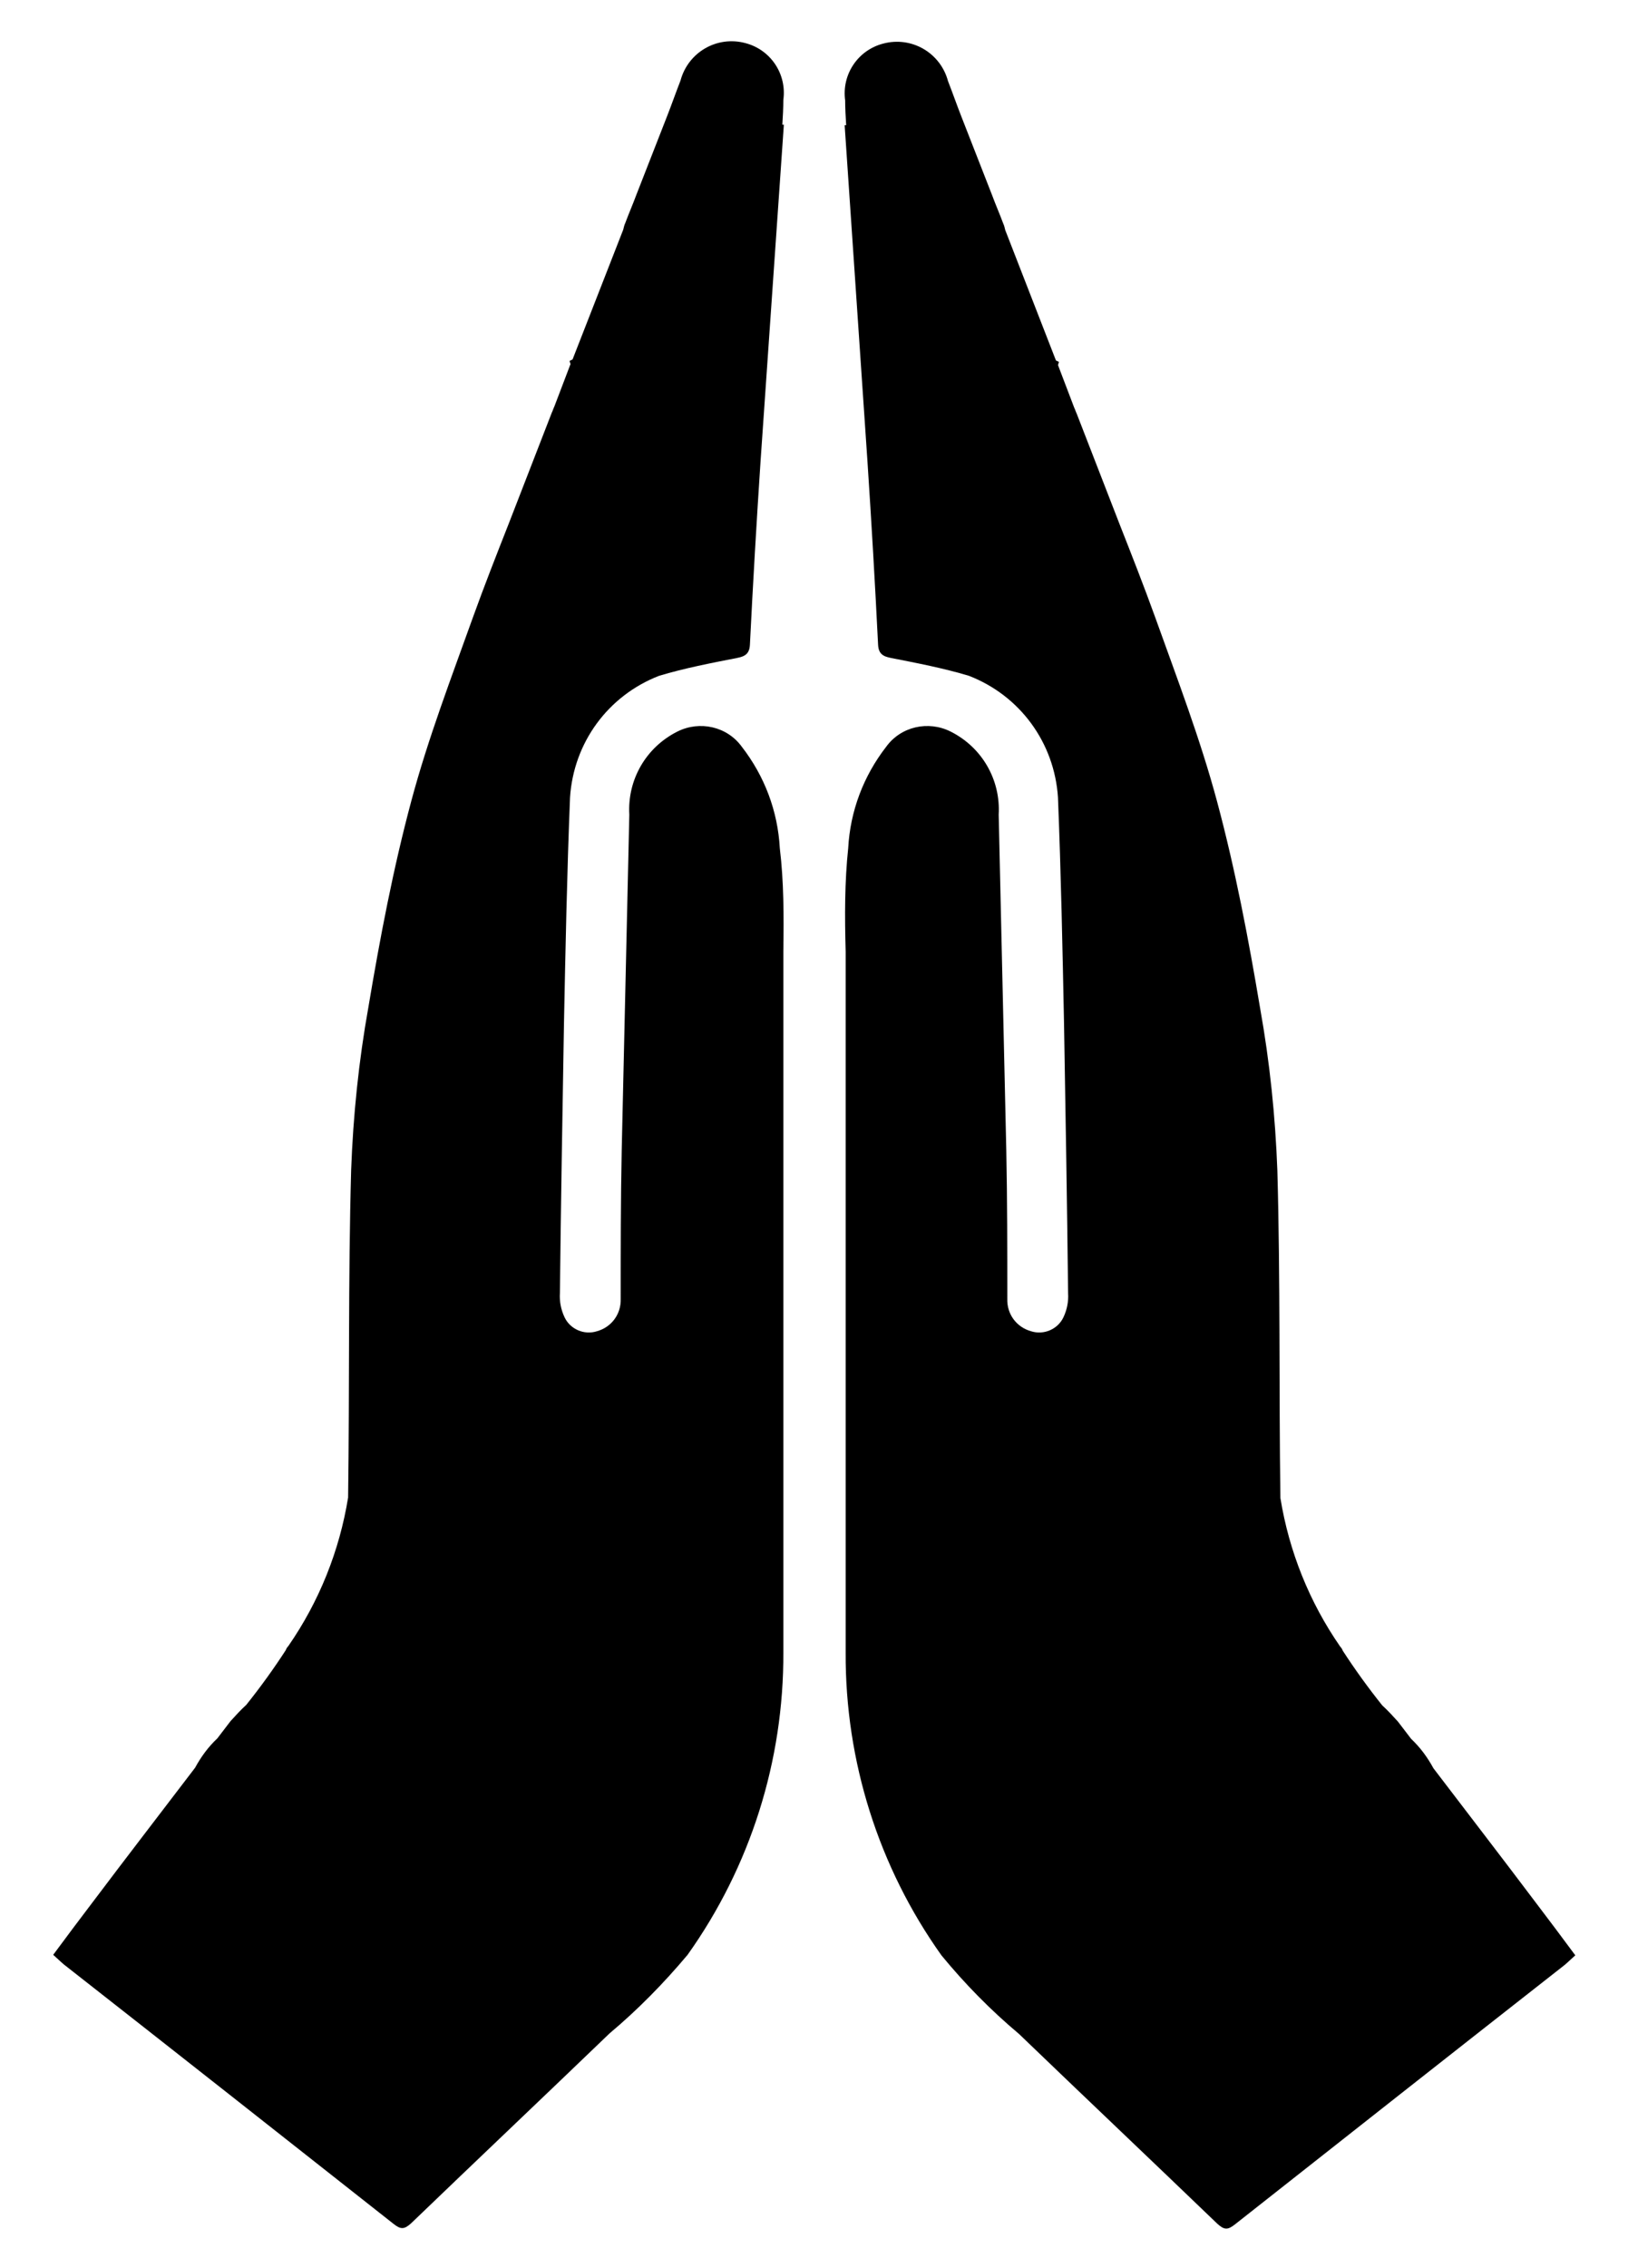
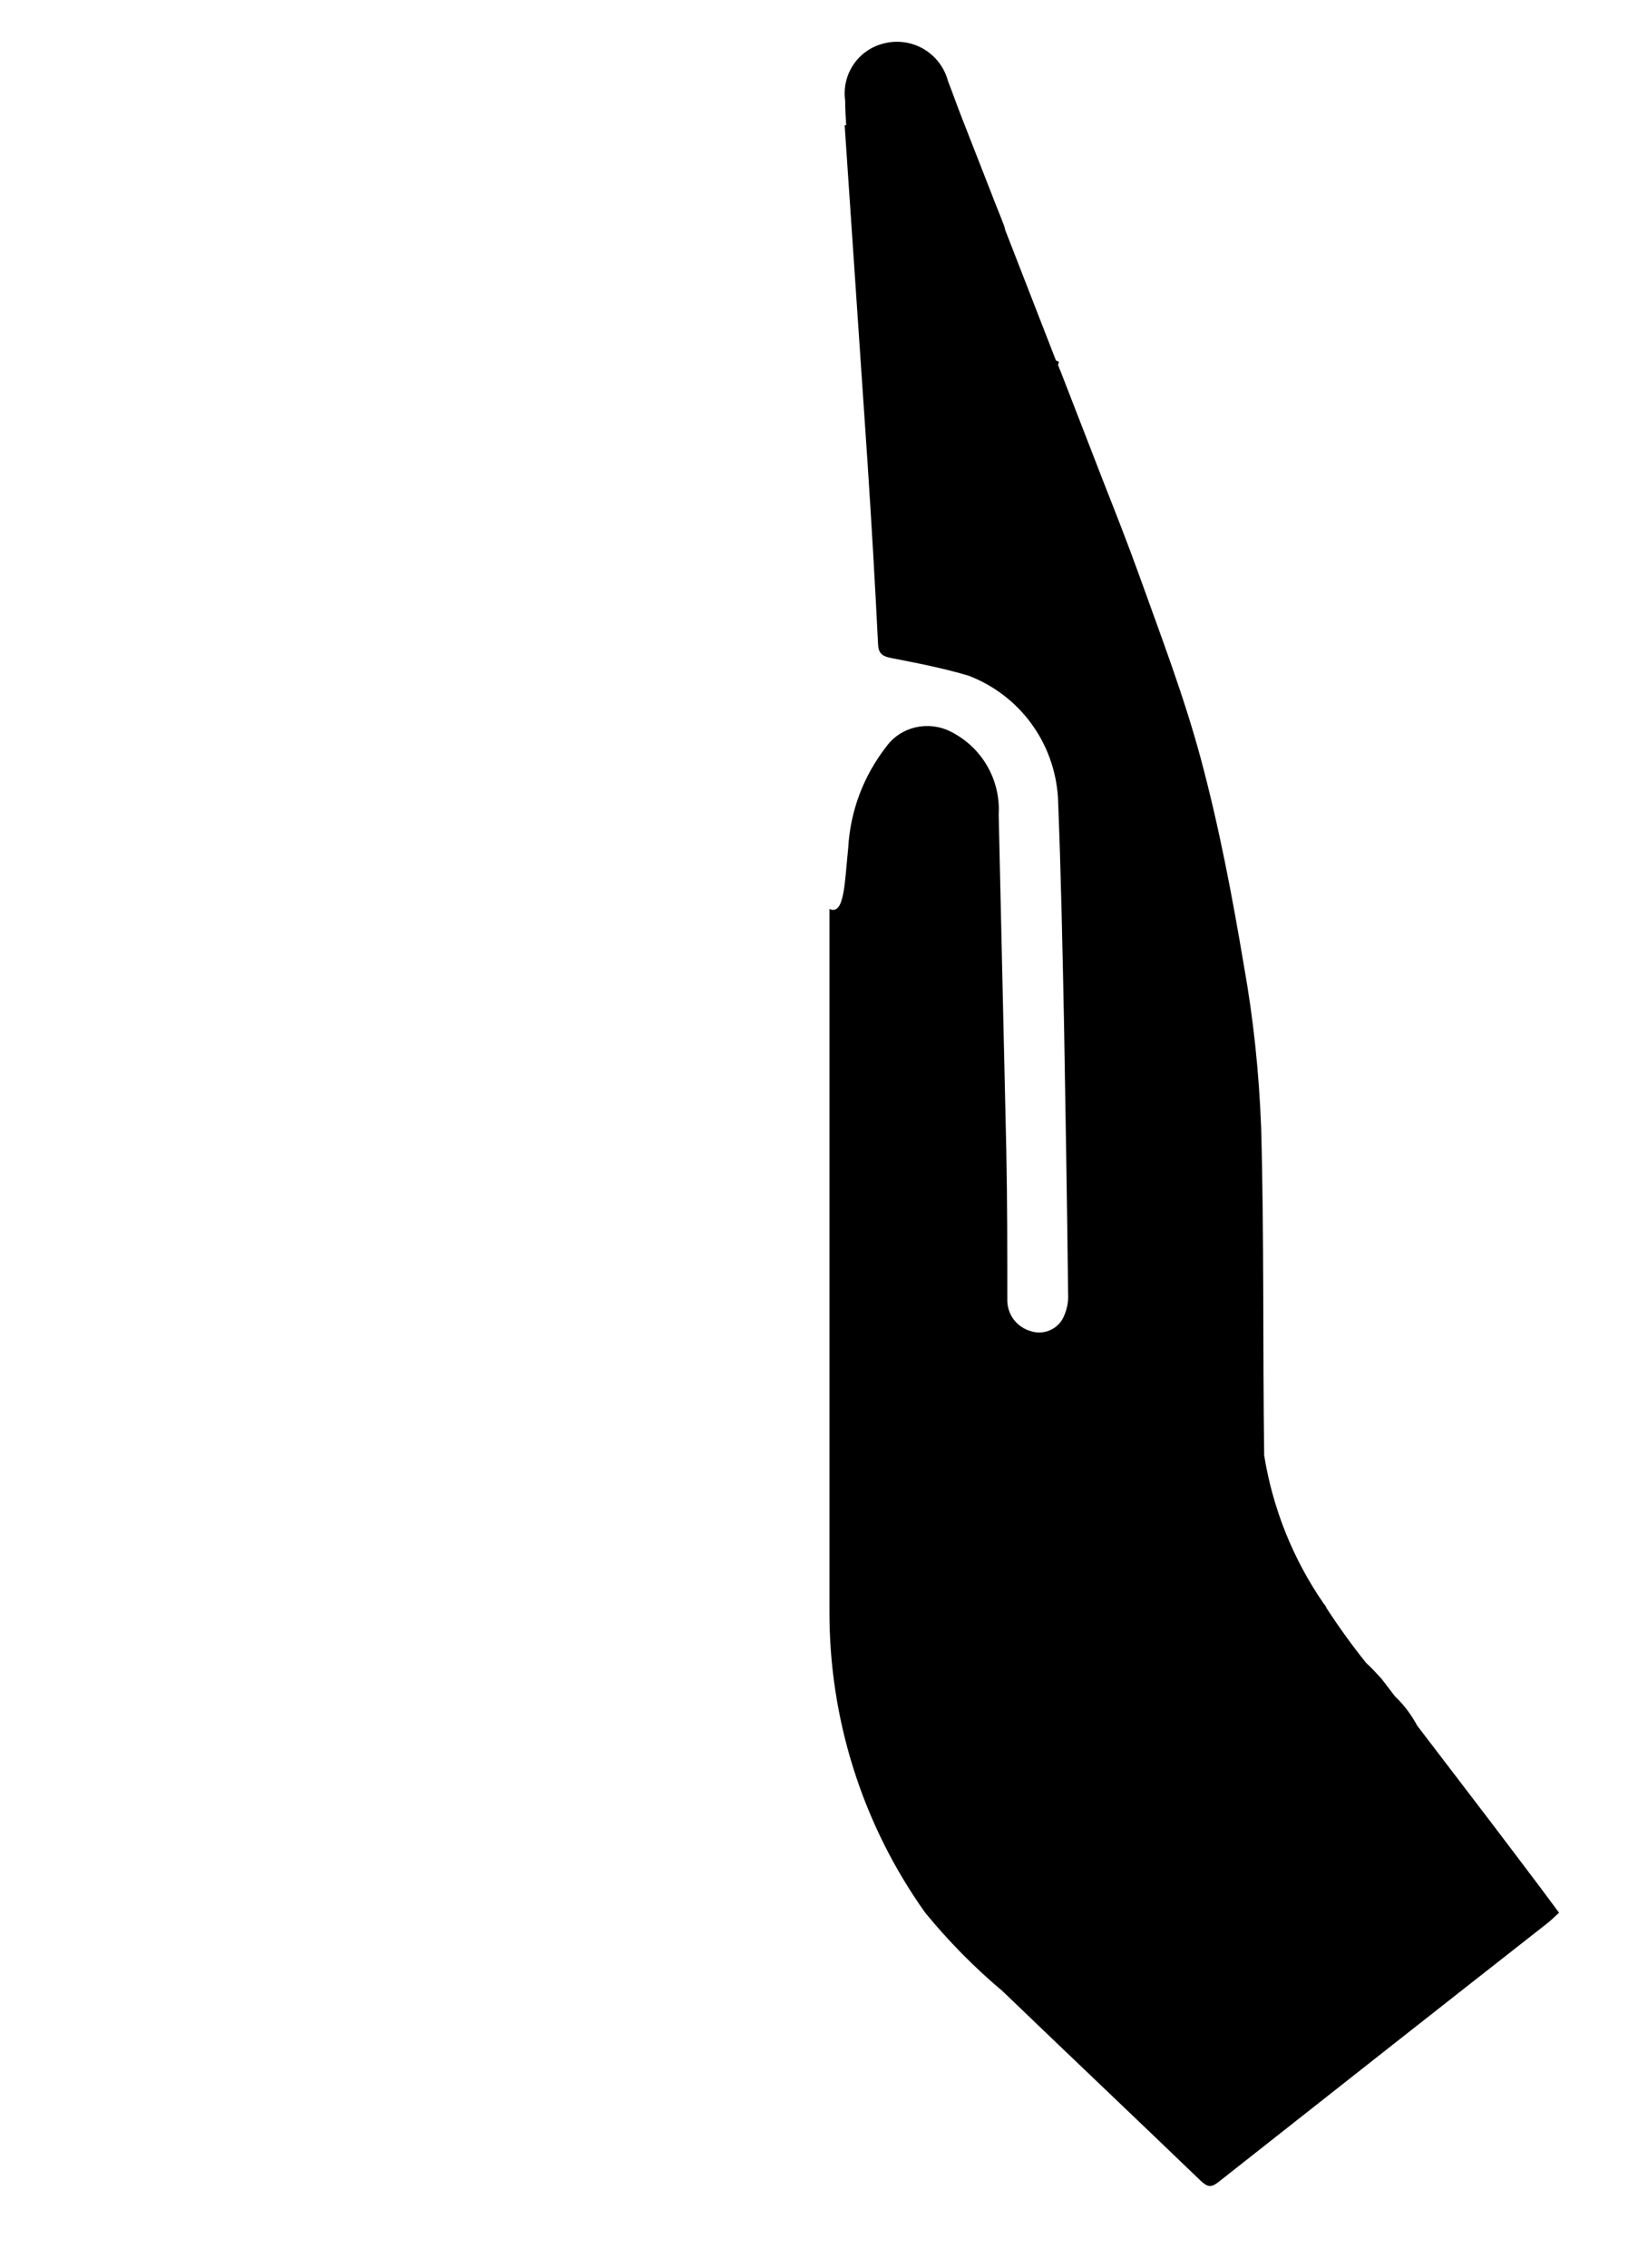
<svg xmlns="http://www.w3.org/2000/svg" version="1.1" id="Layer_1" x="0px" y="0px" viewBox="0 0 321.3 447.4" style="enable-background:new 0 0 321.3 447.4;" xml:space="preserve">
  <style type="text/css">
	.st0{fill:#231F20;}
	.st1{fill:none;}
</style>
  <g id="Group_47">
-     <path id="Path_30" d="M167.4,167.3c0.4-7.3,3-14.2,7.5-20c2.9-4,8.3-5.2,12.7-3c6.2,3.1,9.9,9.5,9.5,16.4c0.5,22.1,1,44.1,1.5,66.2   c0.2,9.8,0.2,19.5,0.2,29.3c-0.1,3,1.8,5.6,4.7,6.4c2.5,0.8,5.3-0.4,6.4-2.8c0.7-1.5,1-3.1,0.9-4.7c-0.2-17.7-0.5-35.4-0.8-53   c-0.3-14.9-0.6-29.9-1.2-44.8c-0.7-10.8-7.5-20.1-17.6-24c-5-1.5-10.2-2.5-15.3-3.5c-1.6-0.3-2.5-0.8-2.6-2.6   c-0.6-12.1-1.3-24.1-2.1-36.2l-4.5-66.3h0.3c-0.1-1.6-0.2-3.3-0.2-4.9c-0.7-5.1,2.5-9.9,7.5-11.2c5.6-1.5,11.3,1.8,12.8,7.4   c0,0,0,0,0,0c0.9,2.3,1.7,4.6,2.6,6.9l6.1,15.6c0.7,1.9,1.5,3.7,2.2,5.6c0.2,0.4,0.3,0.9,0.4,1.3l10,25.7l0.6,0.3   c-0.1,0.2-0.1,0.4-0.2,0.6l3.2,8.4c0.2,0.4,0.3,0.8,0.5,1.2l8.5,21.9c2.4,6.1,4.8,12.2,7,18.3c4.3,12,8.9,24,12.2,36.3   c3.6,13.4,6.2,27.1,8.5,40.8c1.9,10.6,3,21.3,3.4,32c0.6,21.5,0.3,43,0.6,64.6c1.7,10.5,5.7,20.5,11.8,29.3   c0.2,0.2,0.4,0.5,0.5,0.8c2.4,3.7,5,7.3,7.8,10.8c1.1,1,2.1,2.1,3.1,3.2l2.6,3.4l0,0c1.8,1.7,3.2,3.6,4.4,5.8   c6.7,8.8,13.5,17.6,20.2,26.5c2.6,3.4,5.2,6.9,7.8,10.4c-0.9,0.8-1.5,1.4-2.1,1.9c-21.7,17-43.4,34.1-65.1,51.2   c-1.4,1.1-2.1,1.1-3.5-0.2c-13-12.5-26.1-24.9-39.1-37.4c-5.6-4.7-10.7-9.9-15.3-15.5c-12.4-17.4-19-38.3-18.9-59.7   c0-46.1,0-92.2,0-138.3C166.7,180.7,166.7,173.9,167.4,167.3" />
-     <path id="Path_31" d="M153.9,167.3c-0.4-7.3-3-14.2-7.5-20c-2.9-4-8.3-5.2-12.7-3c-6.2,3.1-9.9,9.5-9.5,16.4   c-0.5,22.1-1,44.1-1.5,66.2c-0.2,9.8-0.2,19.5-0.2,29.3c0.1,3-1.8,5.6-4.7,6.4c-2.5,0.8-5.3-0.4-6.4-2.8c-0.7-1.5-1-3.1-0.9-4.7   c0.2-17.7,0.5-35.4,0.8-53c0.3-14.9,0.6-29.9,1.2-44.8c0.7-10.8,7.5-20.1,17.6-24c5-1.5,10.2-2.5,15.3-3.5c1.6-0.3,2.5-0.8,2.6-2.6   c0.6-12.1,1.3-24.1,2.1-36.2l4.6-66.4h-0.3c0.1-1.6,0.2-3.3,0.2-4.9c0.7-5.1-2.5-9.9-7.5-11.2c-5.6-1.5-11.3,1.8-12.8,7.4   c0,0,0,0,0,0c-0.9,2.3-1.7,4.6-2.6,6.9l-6.1,15.6c-0.7,1.9-1.5,3.7-2.2,5.6c-0.2,0.4-0.3,0.9-0.4,1.3l-10,25.6l-0.6,0.3   c0.1,0.2,0.1,0.4,0.2,0.6l-3.2,8.4c-0.2,0.4-0.3,0.8-0.5,1.2l-8.5,21.9c-2.4,6.1-4.8,12.2-7,18.3c-4.3,12-8.9,24-12.2,36.3   c-3.6,13.4-6.2,27.1-8.5,40.8c-1.9,10.6-3,21.3-3.4,32.1c-0.6,21.5-0.3,43-0.6,64.6c-1.7,10.5-5.7,20.5-11.8,29.3   c-0.2,0.2-0.4,0.5-0.5,0.8c-2.4,3.7-5,7.3-7.8,10.8c-1.1,1-2.1,2.1-3.1,3.2l-2.6,3.4l0,0c-1.8,1.7-3.2,3.6-4.4,5.8   c-6.7,8.8-13.5,17.6-20.2,26.5c-2.6,3.4-5.2,6.9-7.8,10.4c0.9,0.8,1.5,1.4,2.1,1.9c21.7,17,43.4,34.1,65.1,51.2   c1.4,1.1,2.1,1.1,3.5-0.2c13-12.5,26.1-24.9,39.1-37.4c5.6-4.7,10.7-9.9,15.4-15.5c12.4-17.4,19-38.3,18.9-59.7   c0-46.1,0-92.2,0-138.3C154.7,180.6,154.7,173.9,153.9,167.3" />
+     <path id="Path_30" d="M167.4,167.3c0.4-7.3,3-14.2,7.5-20c2.9-4,8.3-5.2,12.7-3c6.2,3.1,9.9,9.5,9.5,16.4c0.5,22.1,1,44.1,1.5,66.2   c0.2,9.8,0.2,19.5,0.2,29.3c-0.1,3,1.8,5.6,4.7,6.4c2.5,0.8,5.3-0.4,6.4-2.8c0.7-1.5,1-3.1,0.9-4.7c-0.2-17.7-0.5-35.4-0.8-53   c-0.3-14.9-0.6-29.9-1.2-44.8c-0.7-10.8-7.5-20.1-17.6-24c-5-1.5-10.2-2.5-15.3-3.5c-1.6-0.3-2.5-0.8-2.6-2.6   c-0.6-12.1-1.3-24.1-2.1-36.2l-4.5-66.3h0.3c-0.1-1.6-0.2-3.3-0.2-4.9c-0.7-5.1,2.5-9.9,7.5-11.2c5.6-1.5,11.3,1.8,12.8,7.4   c0,0,0,0,0,0c0.9,2.3,1.7,4.6,2.6,6.9l6.1,15.6c0.7,1.9,1.5,3.7,2.2,5.6c0.2,0.4,0.3,0.9,0.4,1.3l10,25.7l0.6,0.3   c-0.1,0.2-0.1,0.4-0.2,0.6c0.2,0.4,0.3,0.8,0.5,1.2l8.5,21.9c2.4,6.1,4.8,12.2,7,18.3c4.3,12,8.9,24,12.2,36.3   c3.6,13.4,6.2,27.1,8.5,40.8c1.9,10.6,3,21.3,3.4,32c0.6,21.5,0.3,43,0.6,64.6c1.7,10.5,5.7,20.5,11.8,29.3   c0.2,0.2,0.4,0.5,0.5,0.8c2.4,3.7,5,7.3,7.8,10.8c1.1,1,2.1,2.1,3.1,3.2l2.6,3.4l0,0c1.8,1.7,3.2,3.6,4.4,5.8   c6.7,8.8,13.5,17.6,20.2,26.5c2.6,3.4,5.2,6.9,7.8,10.4c-0.9,0.8-1.5,1.4-2.1,1.9c-21.7,17-43.4,34.1-65.1,51.2   c-1.4,1.1-2.1,1.1-3.5-0.2c-13-12.5-26.1-24.9-39.1-37.4c-5.6-4.7-10.7-9.9-15.3-15.5c-12.4-17.4-19-38.3-18.9-59.7   c0-46.1,0-92.2,0-138.3C166.7,180.7,166.7,173.9,167.4,167.3" />
  </g>
</svg>